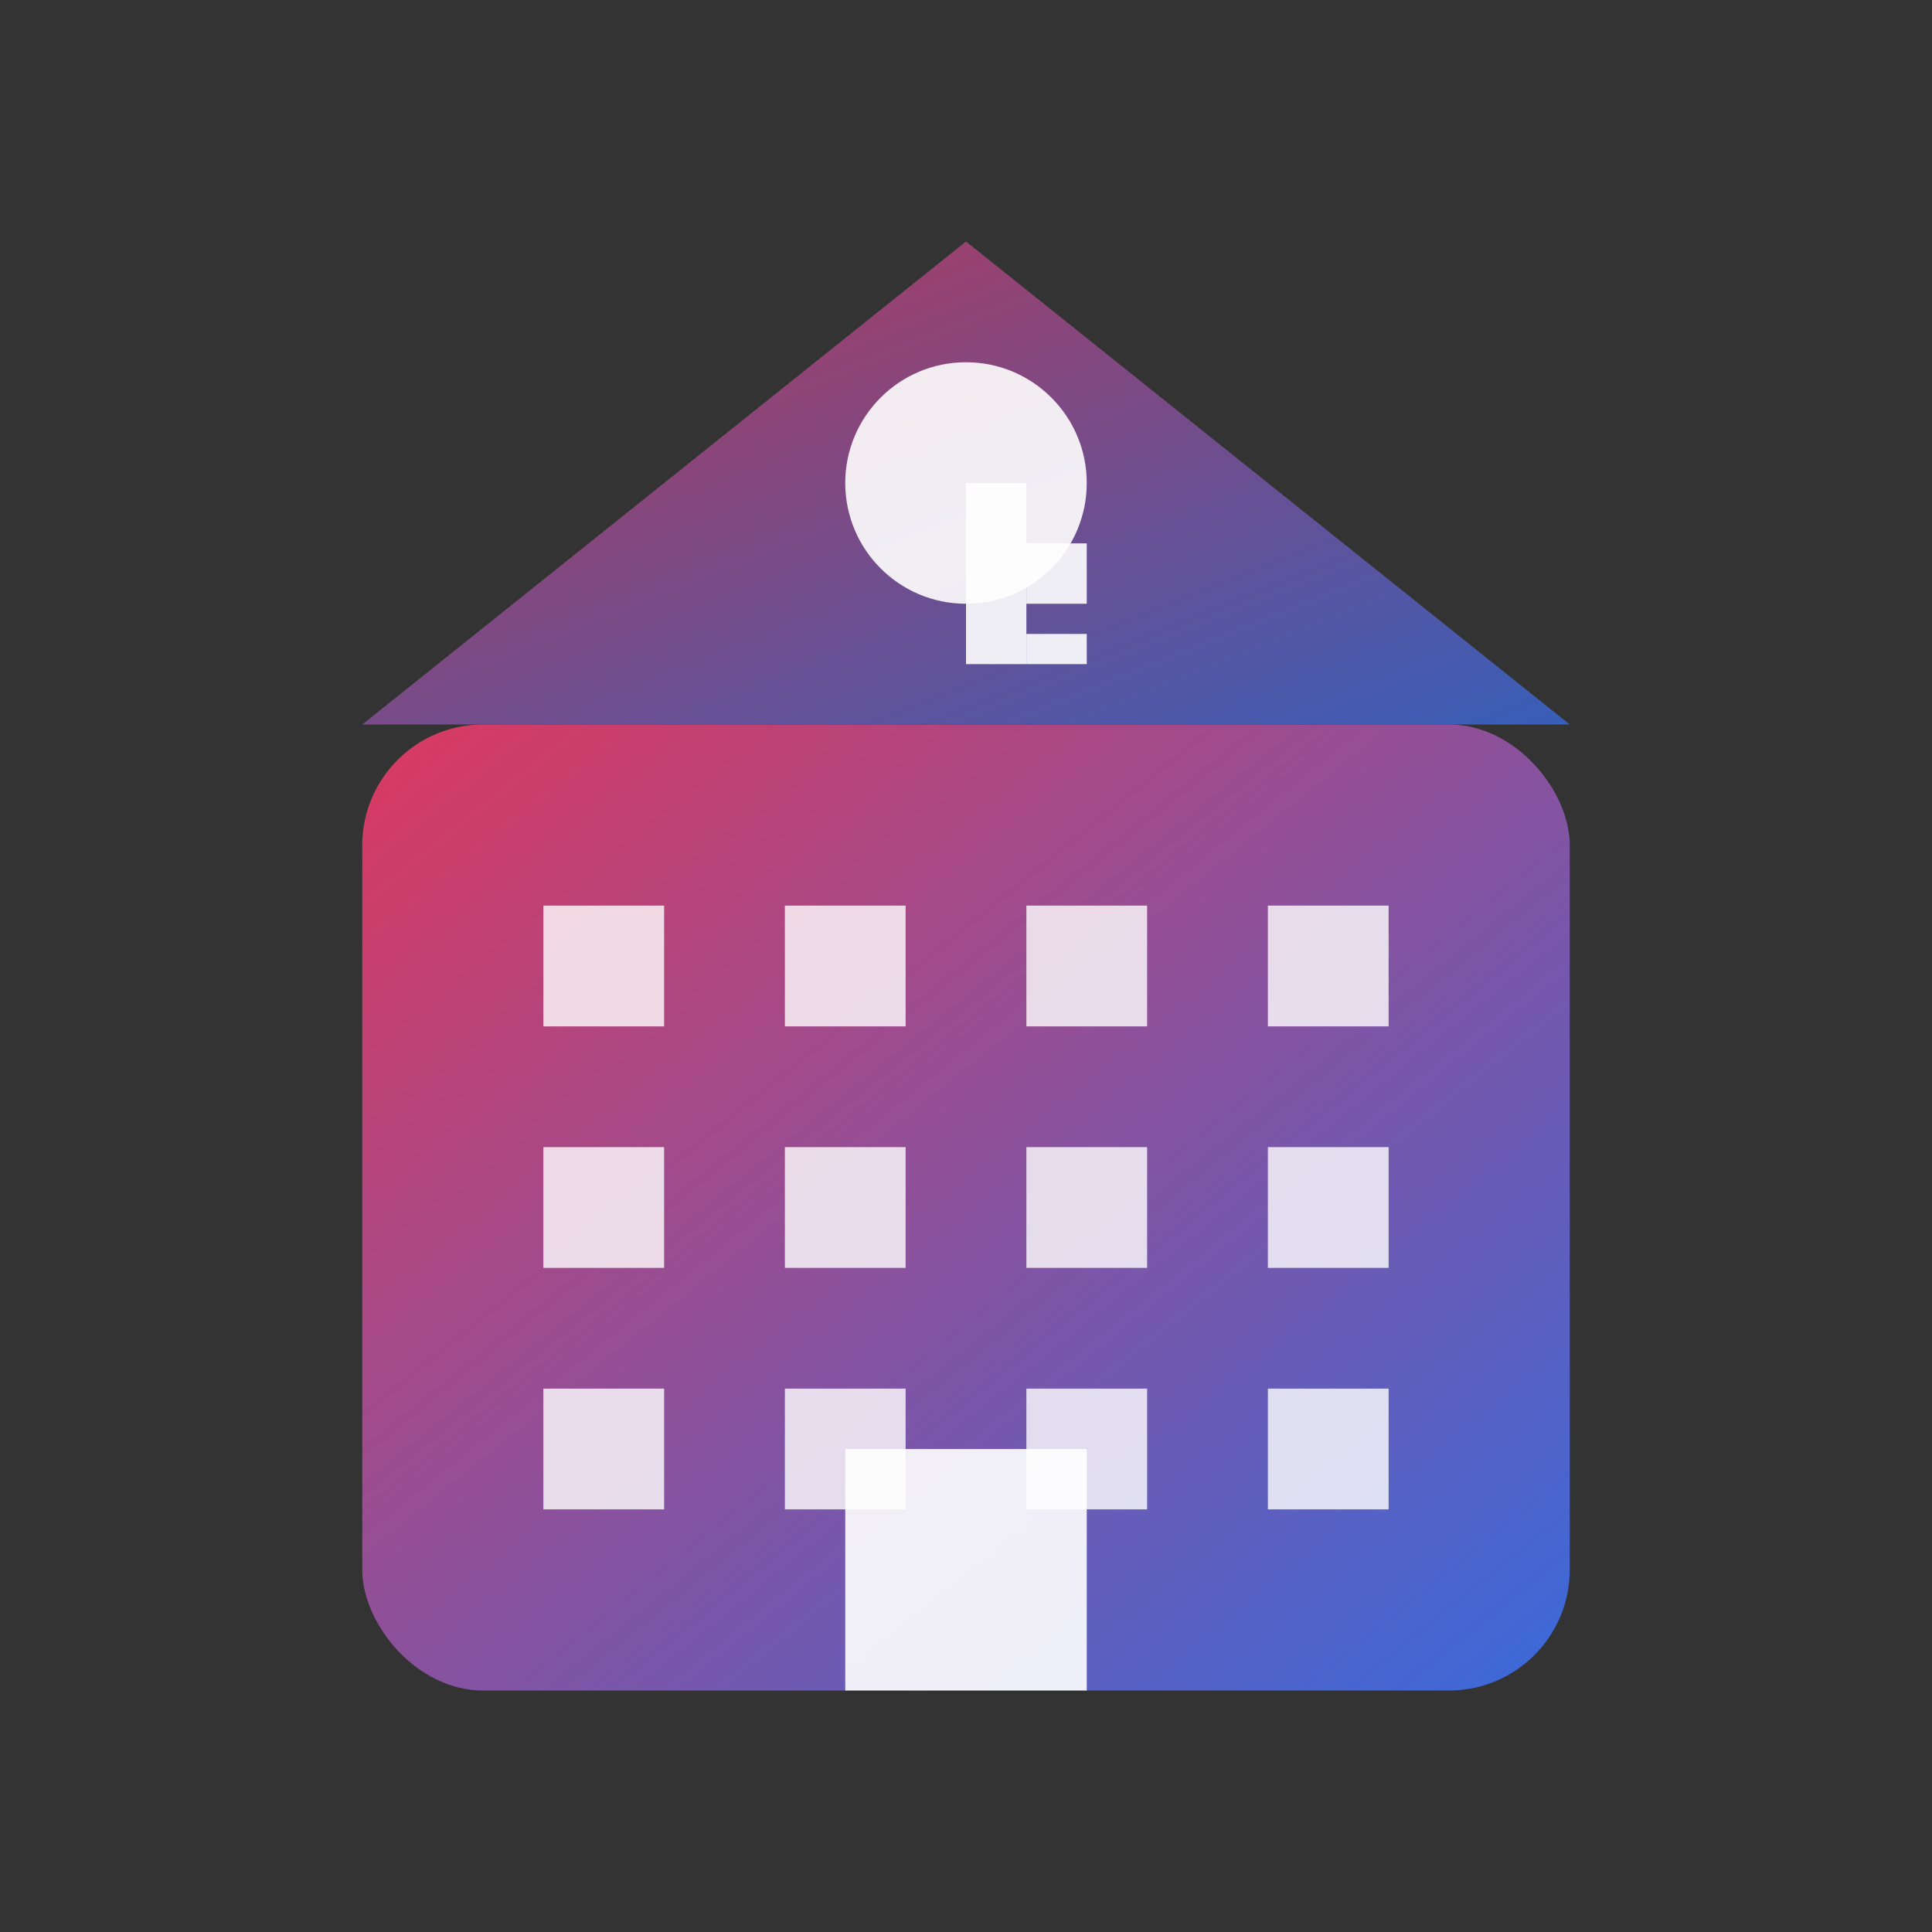
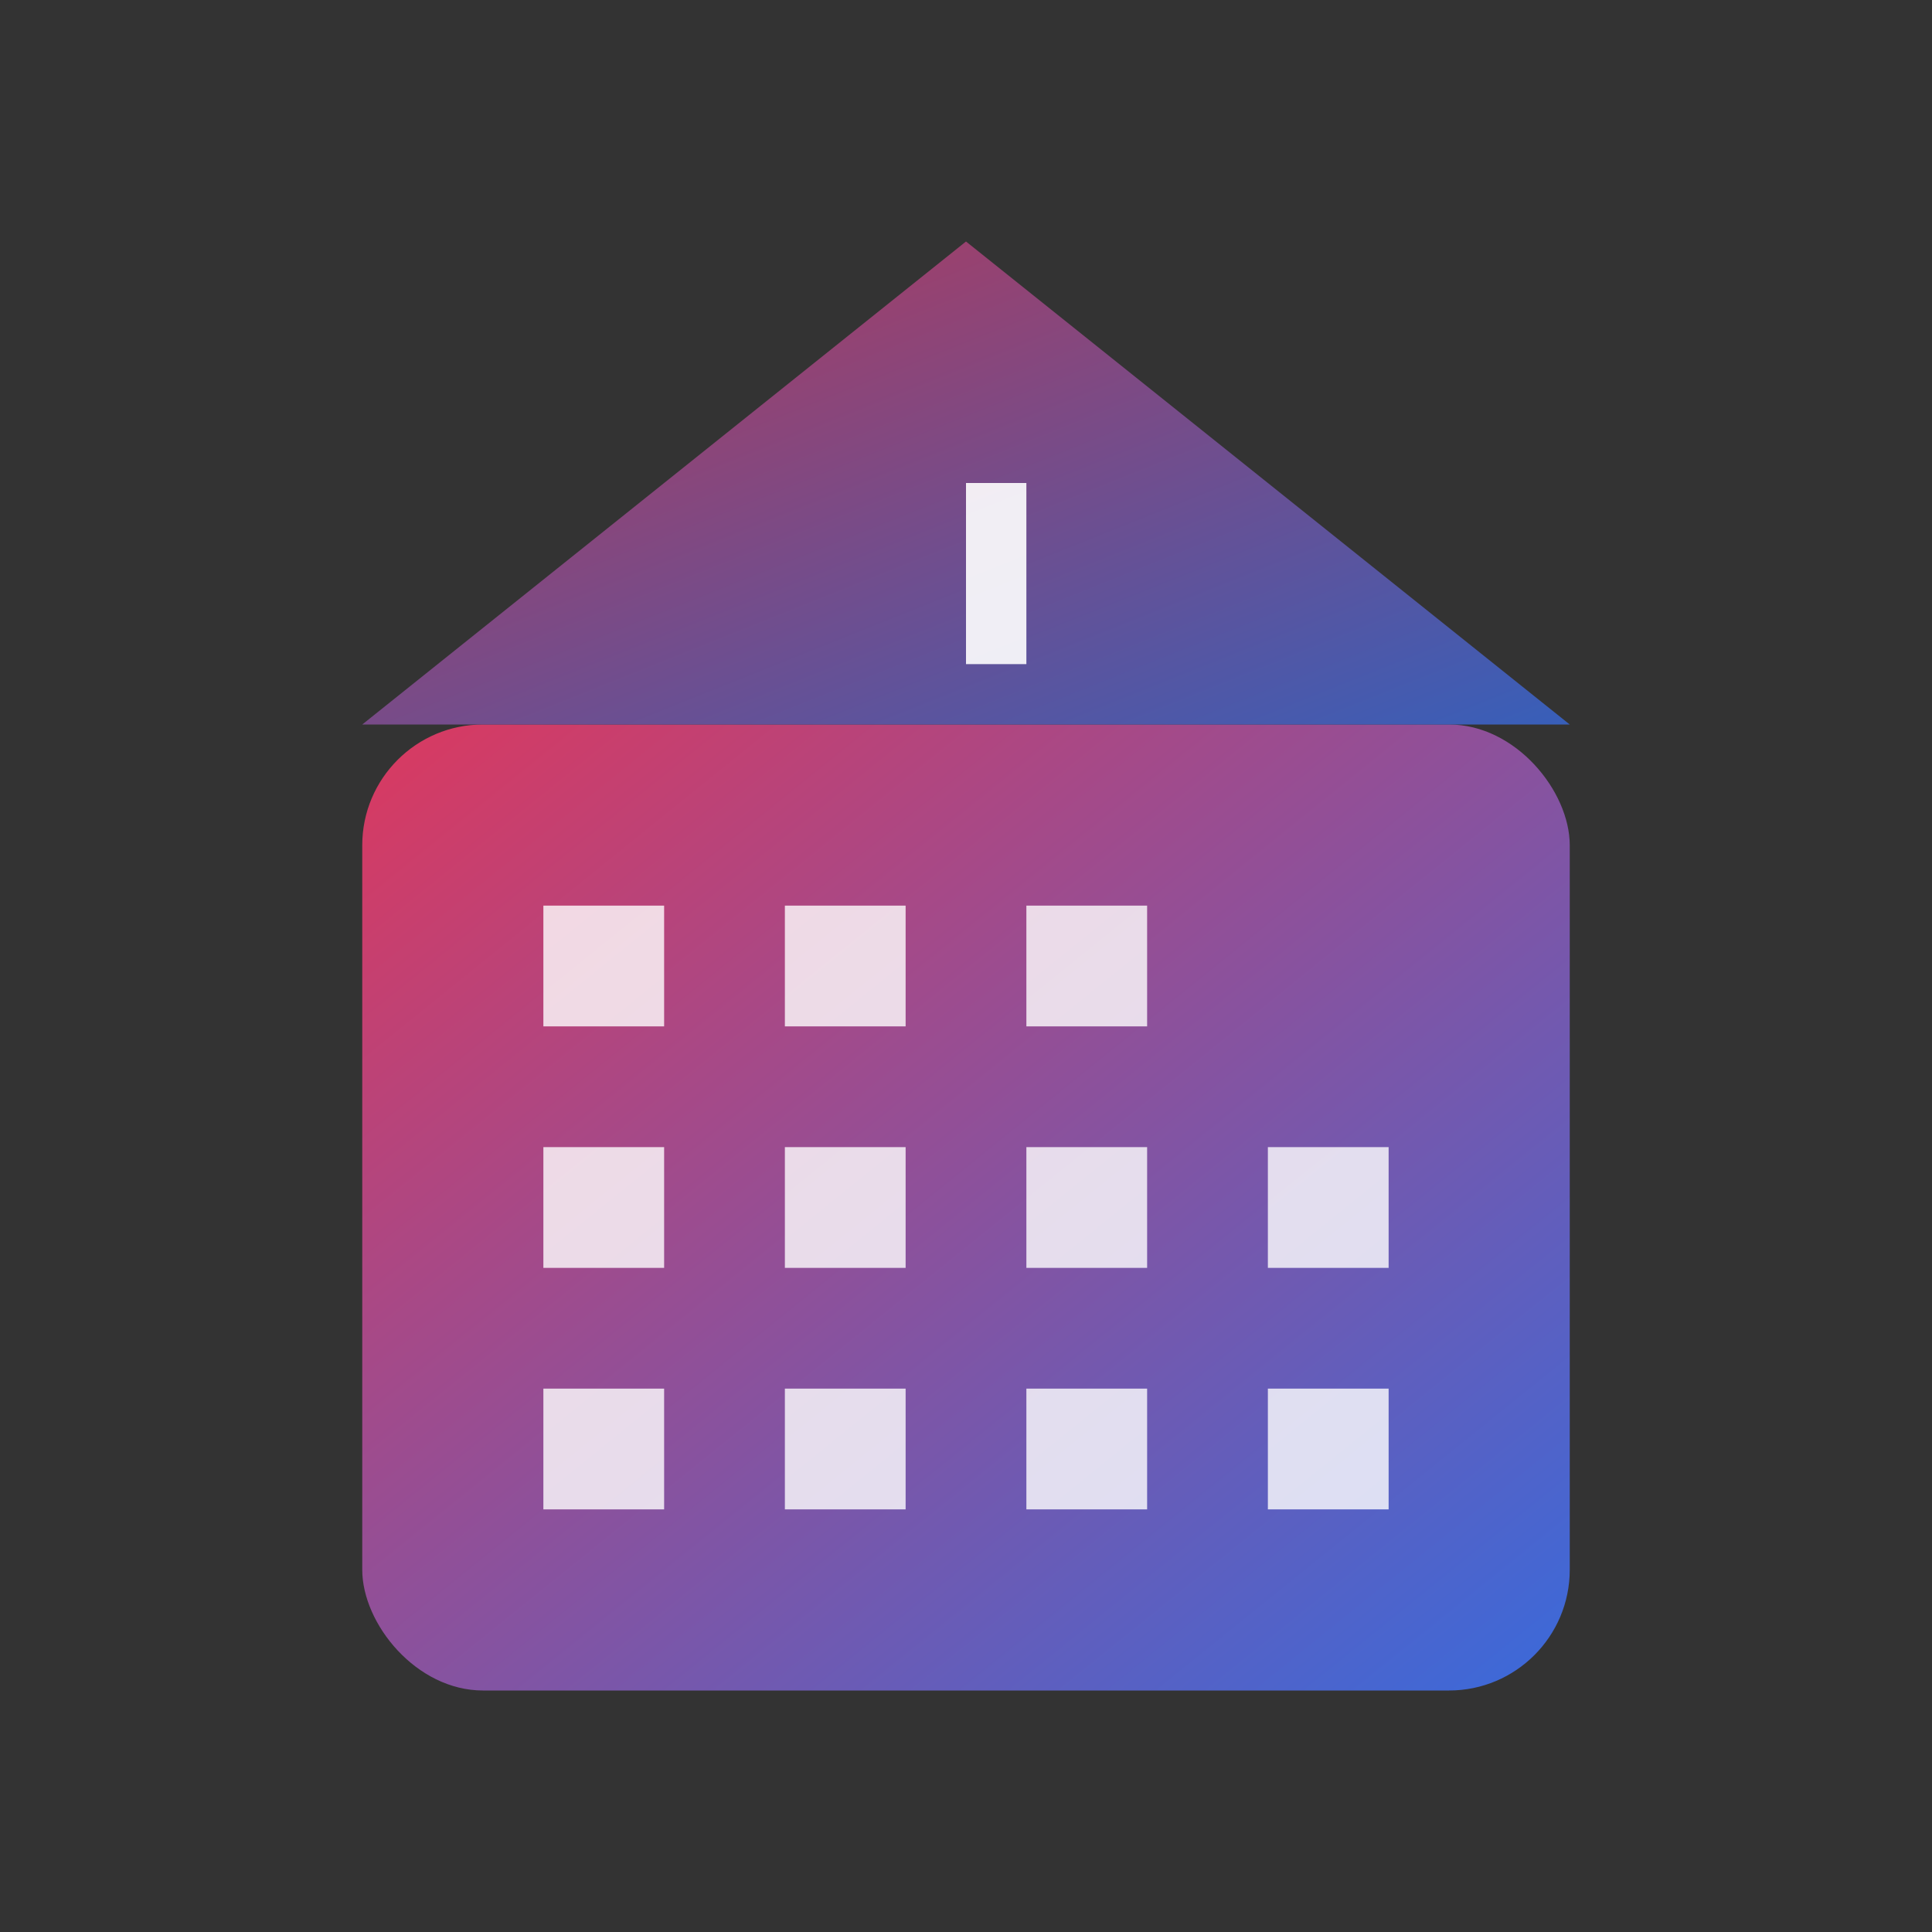
<svg xmlns="http://www.w3.org/2000/svg" width="32" height="32" viewBox="0 0 32 32" fill="none">
  <rect x="0" y="0" width="32" height="32" fill="#333333" stroke="none" />
  <defs>
    <linearGradient id="faviconGradient" x1="0%" y1="0%" x2="100%" y2="100%">
      <stop offset="0%" style="stop-color:#db395f;stop-opacity:1" />
      <stop offset="100%" style="stop-color:#396adb;stop-opacity:1" />
    </linearGradient>
  </defs>
  <rect x="6" y="12" width="20" height="16" fill="url(#faviconGradient)" rx="2" />
  <rect x="9" y="15" width="2" height="2" fill="white" opacity="0.8" />
  <rect x="13" y="15" width="2" height="2" fill="white" opacity="0.8" />
  <rect x="17" y="15" width="2" height="2" fill="white" opacity="0.8" />
-   <rect x="21" y="15" width="2" height="2" fill="white" opacity="0.8" />
  <rect x="9" y="19" width="2" height="2" fill="white" opacity="0.8" />
  <rect x="13" y="19" width="2" height="2" fill="white" opacity="0.8" />
  <rect x="17" y="19" width="2" height="2" fill="white" opacity="0.8" />
  <rect x="21" y="19" width="2" height="2" fill="white" opacity="0.8" />
  <rect x="9" y="23" width="2" height="2" fill="white" opacity="0.8" />
  <rect x="13" y="23" width="2" height="2" fill="white" opacity="0.8" />
  <rect x="17" y="23" width="2" height="2" fill="white" opacity="0.8" />
  <rect x="21" y="23" width="2" height="2" fill="white" opacity="0.8" />
-   <rect x="14" y="24" width="4" height="4" fill="white" opacity="0.9" />
  <polygon points="6,12 16,4 26,12" fill="url(#faviconGradient)" opacity="0.8" />
-   <circle cx="16" cy="8" r="2" fill="white" opacity="0.9" />
  <rect x="16" y="8" width="1" height="3" fill="white" opacity="0.9" />
-   <rect x="17" y="9" width="1" height="1" fill="white" opacity="0.9" />
-   <rect x="17" y="10.5" width="1" height="0.5" fill="white" opacity="0.9" />
</svg>